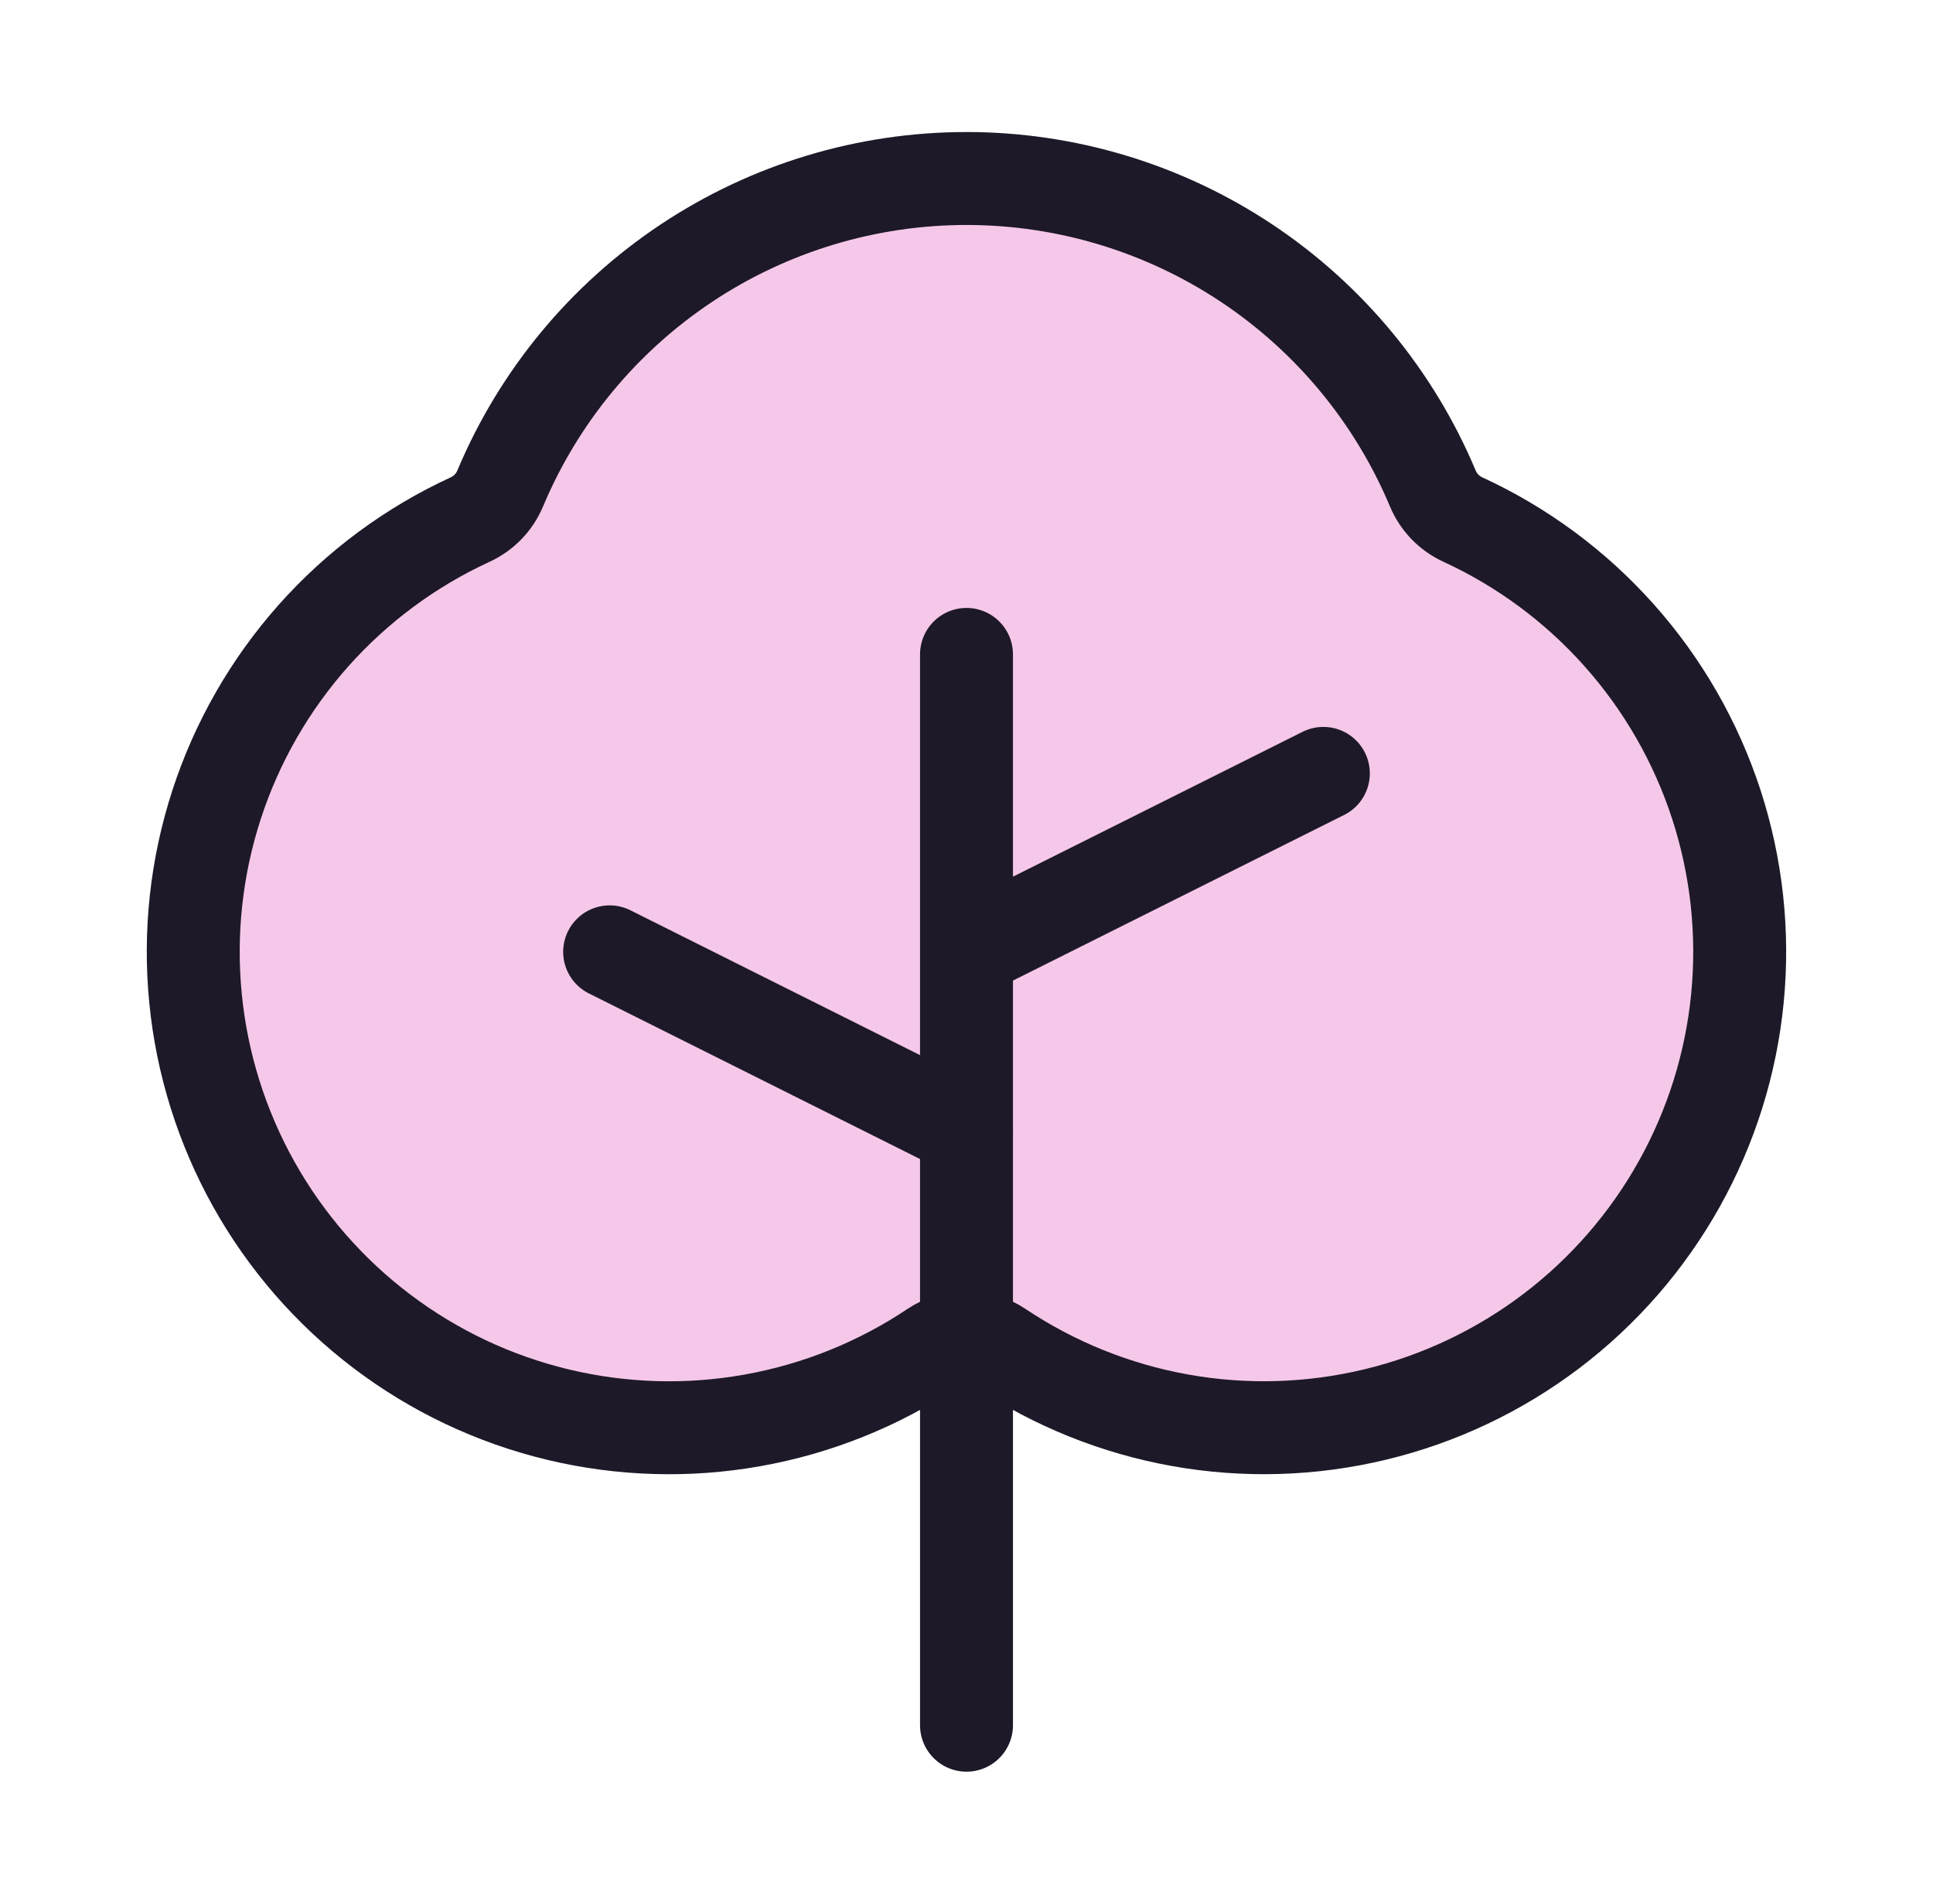
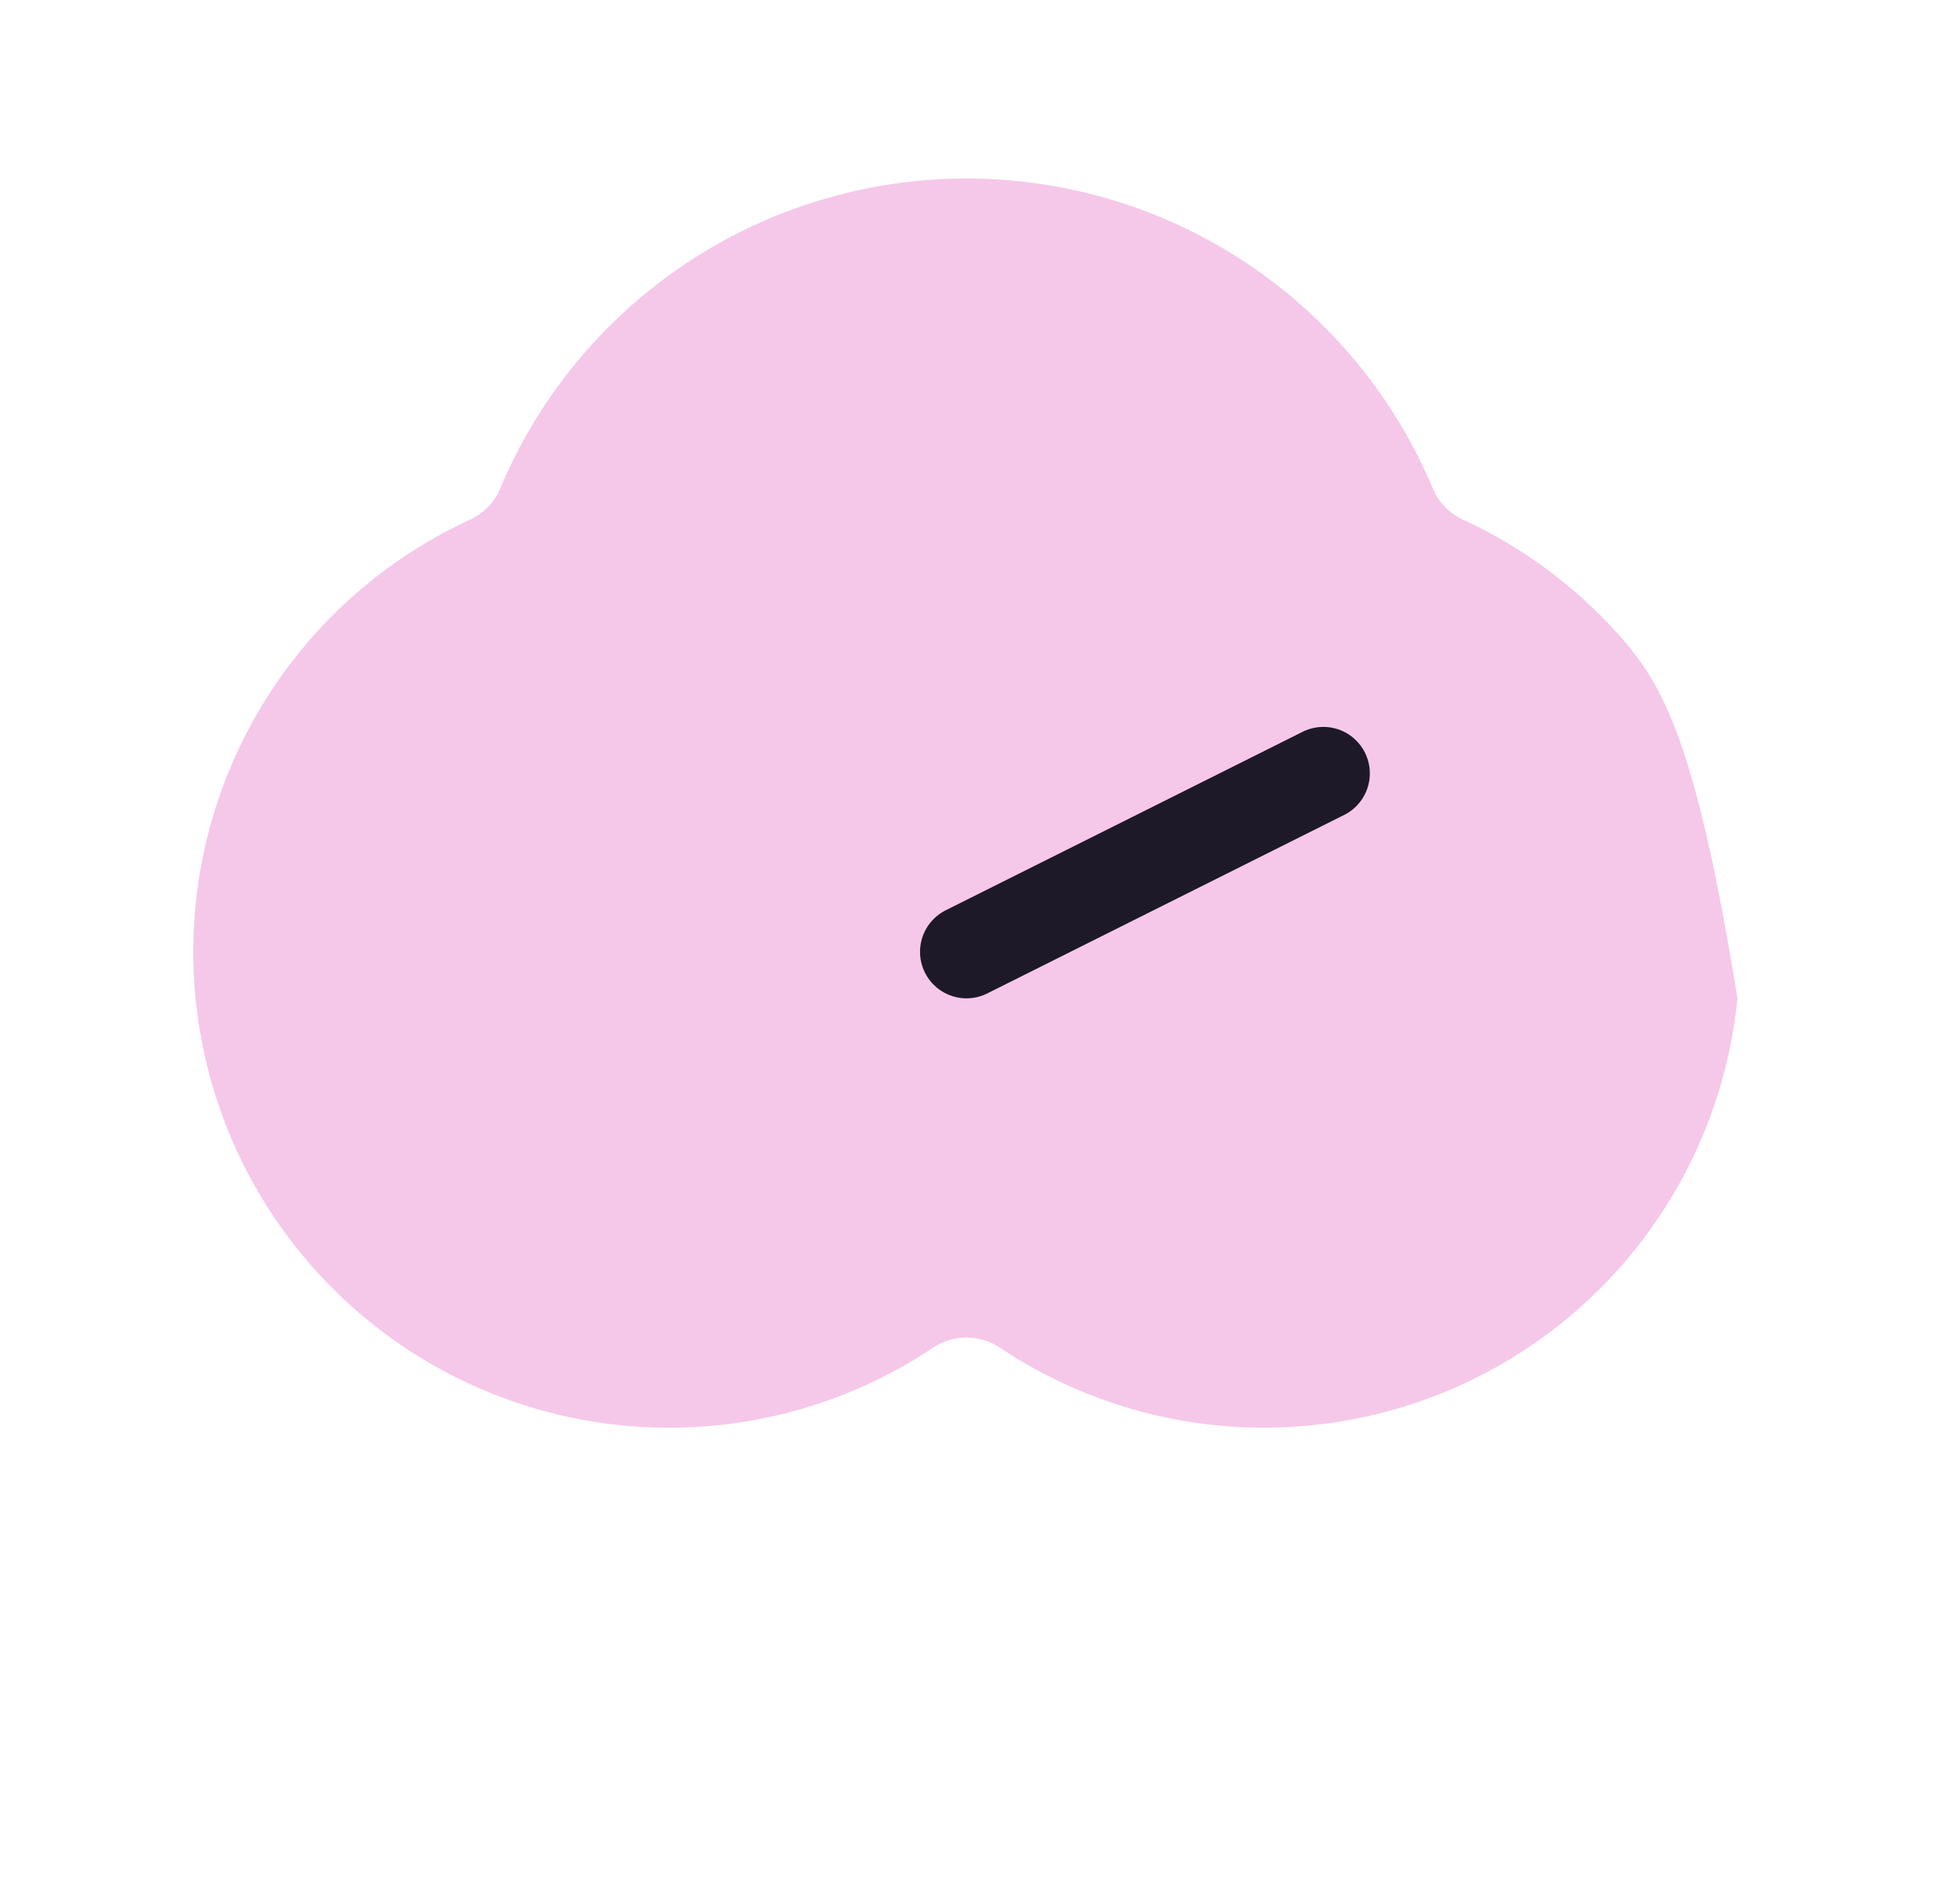
<svg xmlns="http://www.w3.org/2000/svg" width="65" height="64" viewBox="0 0 65 64" fill="none">
-   <path opacity="0.6" d="M33.619 45.307C35.455 46.533 37.524 47.365 39.697 47.752C41.87 48.139 44.099 48.072 46.245 47.555C48.391 47.039 50.407 46.084 52.166 44.751C53.924 43.418 55.388 41.735 56.465 39.809C57.543 37.882 58.21 35.754 58.424 33.557C58.639 31.361 58.397 29.144 57.714 27.045C57.03 24.947 55.92 23.012 54.452 21.364C52.985 19.715 51.192 18.388 49.187 17.466C48.733 17.256 48.374 16.885 48.181 16.424C46.885 13.335 44.705 10.699 41.915 8.844C39.125 6.99 35.85 6.001 32.5 6.001C29.151 6.001 25.875 6.99 23.086 8.844C20.296 10.699 18.116 13.335 16.819 16.424C16.626 16.885 16.267 17.256 15.813 17.466C13.808 18.388 12.015 19.715 10.547 21.363C9.08 23.012 7.969 24.946 7.285 27.045C6.601 29.144 6.359 31.361 6.574 33.558C6.789 35.755 7.456 37.883 8.533 39.81C9.61 41.736 11.074 43.419 12.833 44.752C14.592 46.086 16.608 47.041 18.755 47.557C20.9 48.073 23.13 48.14 25.303 47.753C27.476 47.366 29.546 46.533 31.381 45.307C31.712 45.085 32.102 44.967 32.5 44.967C32.899 44.967 33.288 45.085 33.619 45.307Z" fill="#EFA3DA" />
-   <path d="M32.5 58.001V22.001" stroke="#1E1928" stroke-width="3.125" stroke-linecap="round" stroke-linejoin="round" />
-   <path d="M32.5 38.001L20.5 32.001" stroke="#1E1928" stroke-width="3.125" stroke-linecap="round" stroke-linejoin="round" />
+   <path opacity="0.6" d="M33.619 45.307C35.455 46.533 37.524 47.365 39.697 47.752C41.87 48.139 44.099 48.072 46.245 47.555C48.391 47.039 50.407 46.084 52.166 44.751C53.924 43.418 55.388 41.735 56.465 39.809C57.543 37.882 58.21 35.754 58.424 33.557C57.03 24.947 55.92 23.012 54.452 21.364C52.985 19.715 51.192 18.388 49.187 17.466C48.733 17.256 48.374 16.885 48.181 16.424C46.885 13.335 44.705 10.699 41.915 8.844C39.125 6.99 35.85 6.001 32.5 6.001C29.151 6.001 25.875 6.99 23.086 8.844C20.296 10.699 18.116 13.335 16.819 16.424C16.626 16.885 16.267 17.256 15.813 17.466C13.808 18.388 12.015 19.715 10.547 21.363C9.08 23.012 7.969 24.946 7.285 27.045C6.601 29.144 6.359 31.361 6.574 33.558C6.789 35.755 7.456 37.883 8.533 39.81C9.61 41.736 11.074 43.419 12.833 44.752C14.592 46.086 16.608 47.041 18.755 47.557C20.9 48.073 23.13 48.14 25.303 47.753C27.476 47.366 29.546 46.533 31.381 45.307C31.712 45.085 32.102 44.967 32.5 44.967C32.899 44.967 33.288 45.085 33.619 45.307Z" fill="#EFA3DA" />
  <path d="M32.5 32.001L44.5 26.001" stroke="#1E1928" stroke-width="3.125" stroke-linecap="round" stroke-linejoin="round" />
-   <path d="M33.619 45.307C35.455 46.533 37.524 47.365 39.697 47.752C41.87 48.139 44.099 48.072 46.245 47.555C48.391 47.039 50.407 46.084 52.166 44.751C53.924 43.418 55.388 41.735 56.465 39.809C57.543 37.882 58.21 35.754 58.424 33.557C58.639 31.361 58.397 29.144 57.714 27.045C57.03 24.947 55.92 23.012 54.452 21.364C52.985 19.715 51.192 18.388 49.187 17.466C48.733 17.256 48.374 16.885 48.181 16.424C46.885 13.335 44.705 10.699 41.915 8.844C39.125 6.99 35.85 6.001 32.5 6.001C29.151 6.001 25.875 6.99 23.086 8.844C20.296 10.699 18.116 13.335 16.819 16.424C16.626 16.885 16.267 17.256 15.813 17.466C13.808 18.388 12.015 19.715 10.547 21.363C9.08 23.012 7.969 24.946 7.285 27.045C6.601 29.144 6.359 31.361 6.574 33.558C6.789 35.755 7.456 37.883 8.533 39.81C9.61 41.736 11.074 43.419 12.833 44.752C14.592 46.086 16.608 47.041 18.755 47.557C20.9 48.073 23.13 48.14 25.303 47.753C27.476 47.366 29.546 46.533 31.381 45.307C31.712 45.085 32.102 44.967 32.5 44.967C32.899 44.967 33.288 45.085 33.619 45.307Z" stroke="#1E1928" stroke-width="3.125" stroke-linecap="round" stroke-linejoin="round" />
</svg>